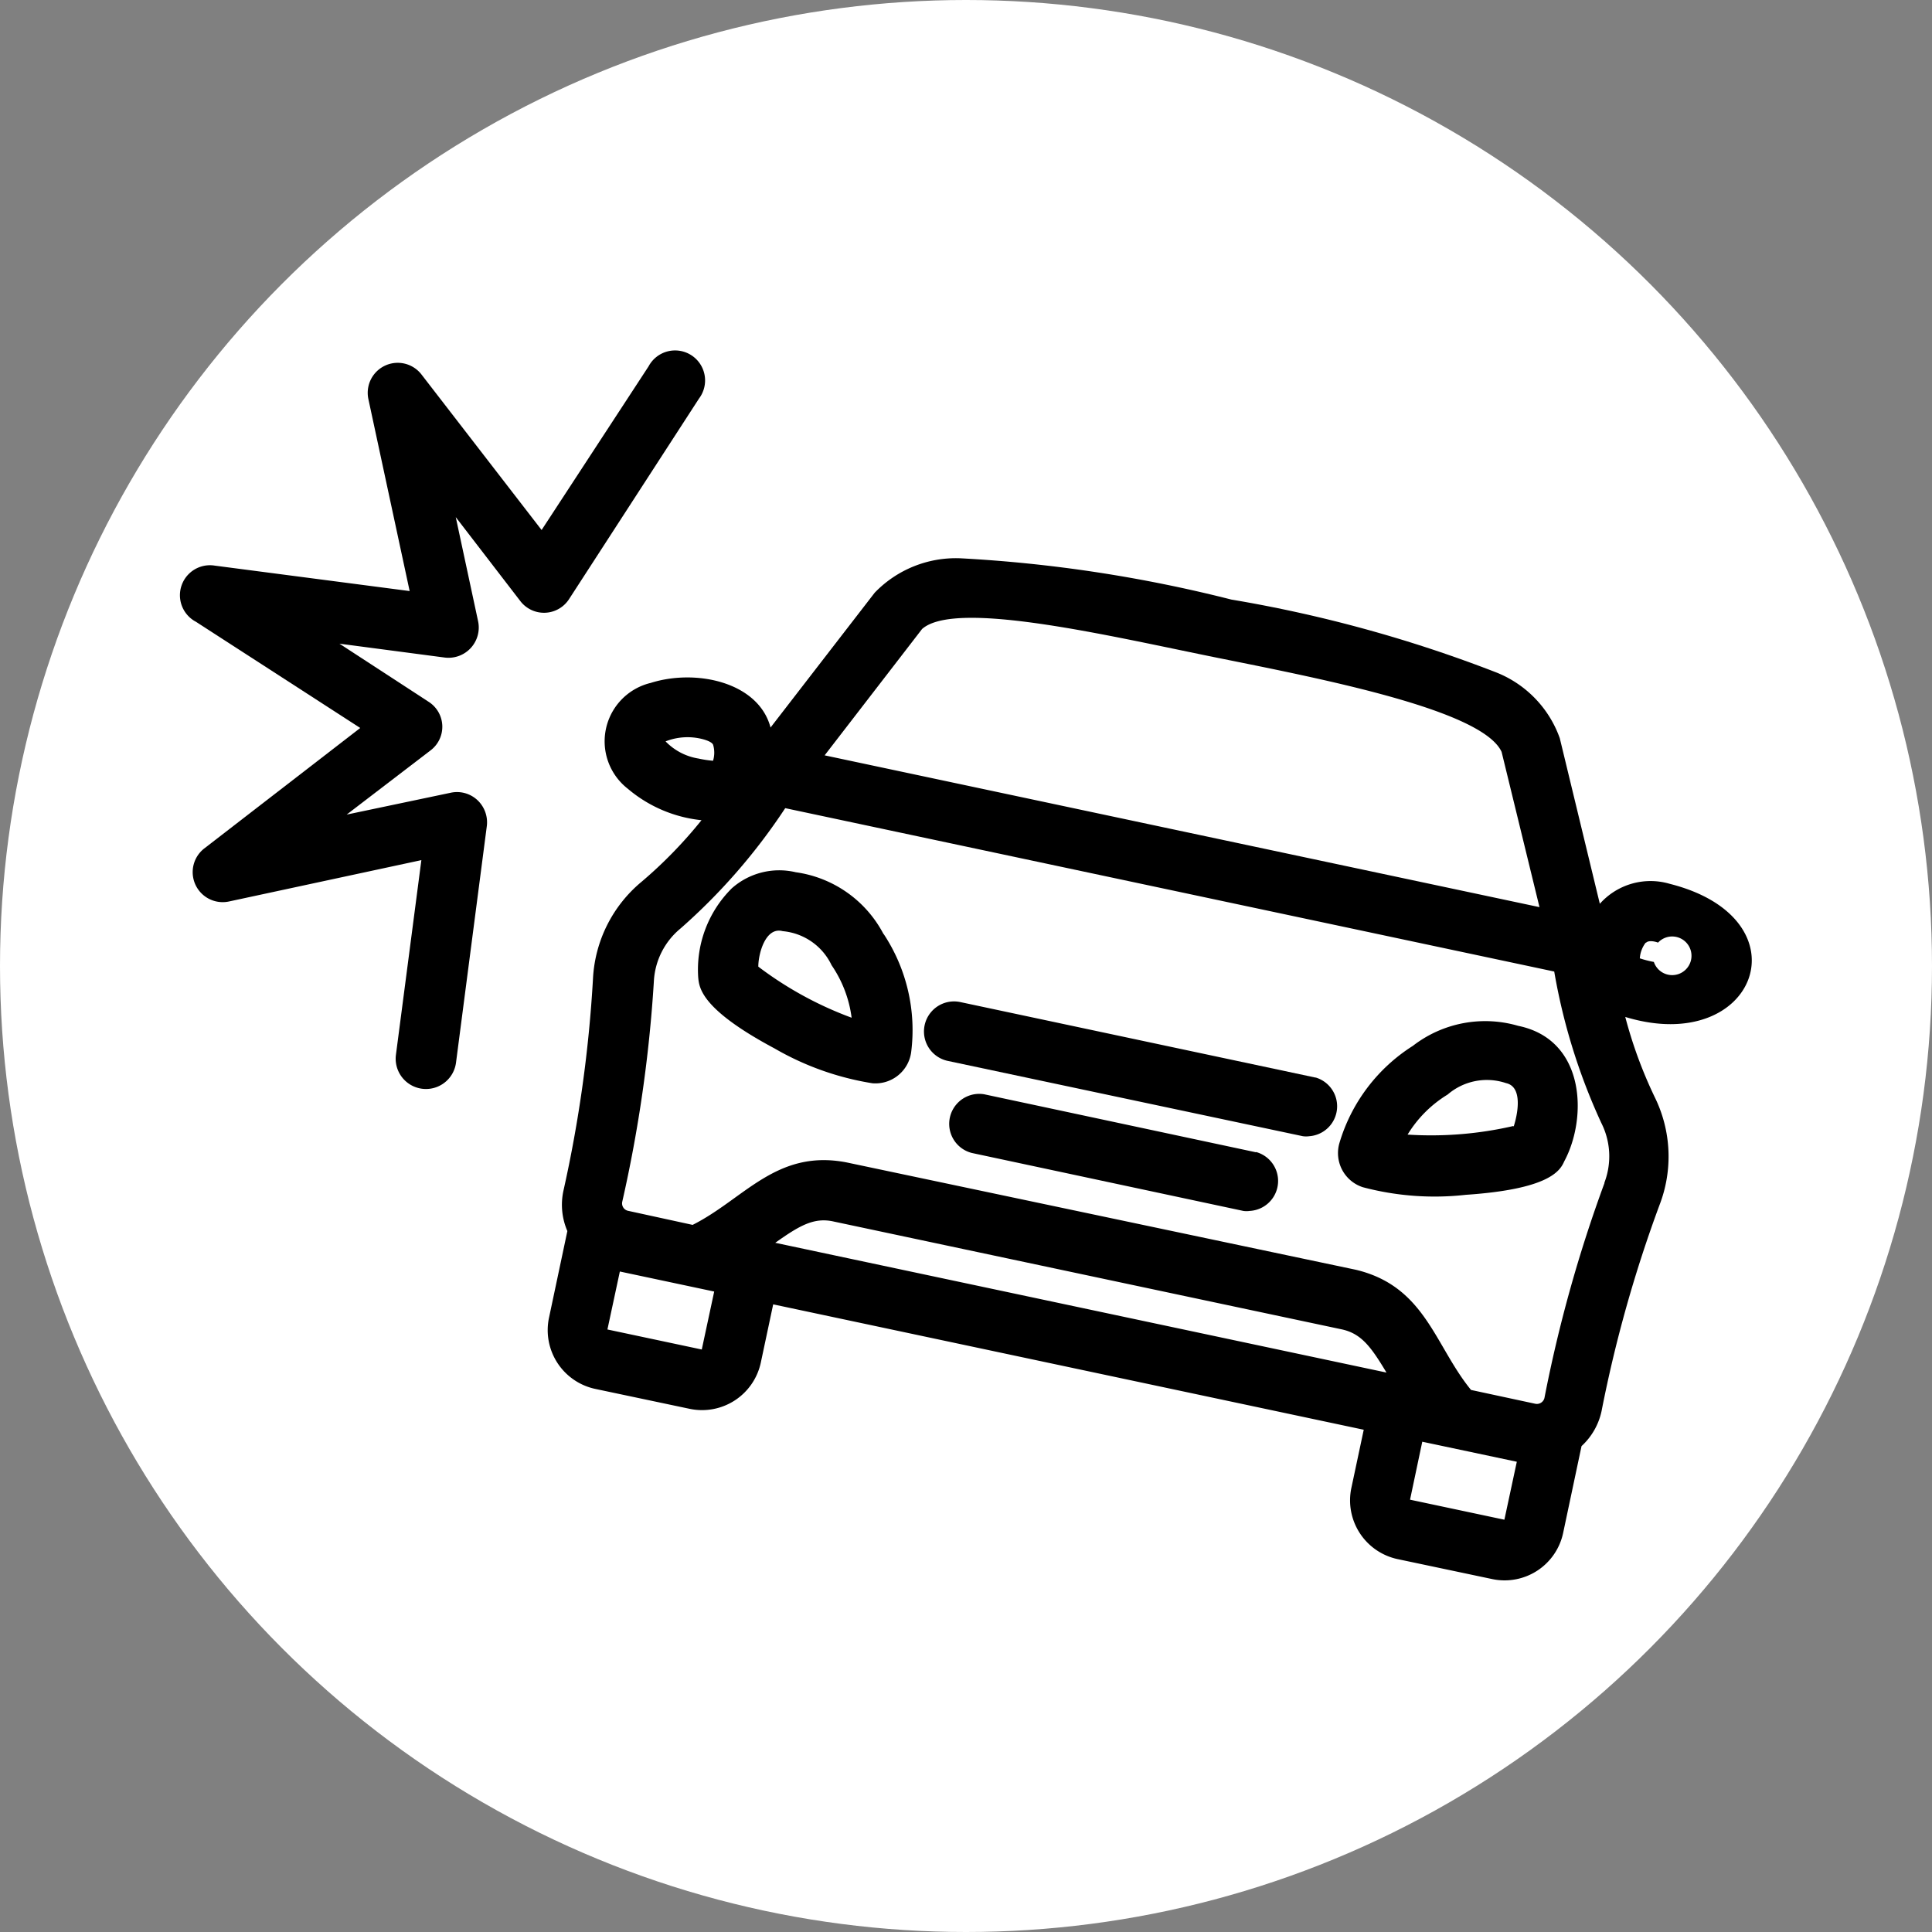
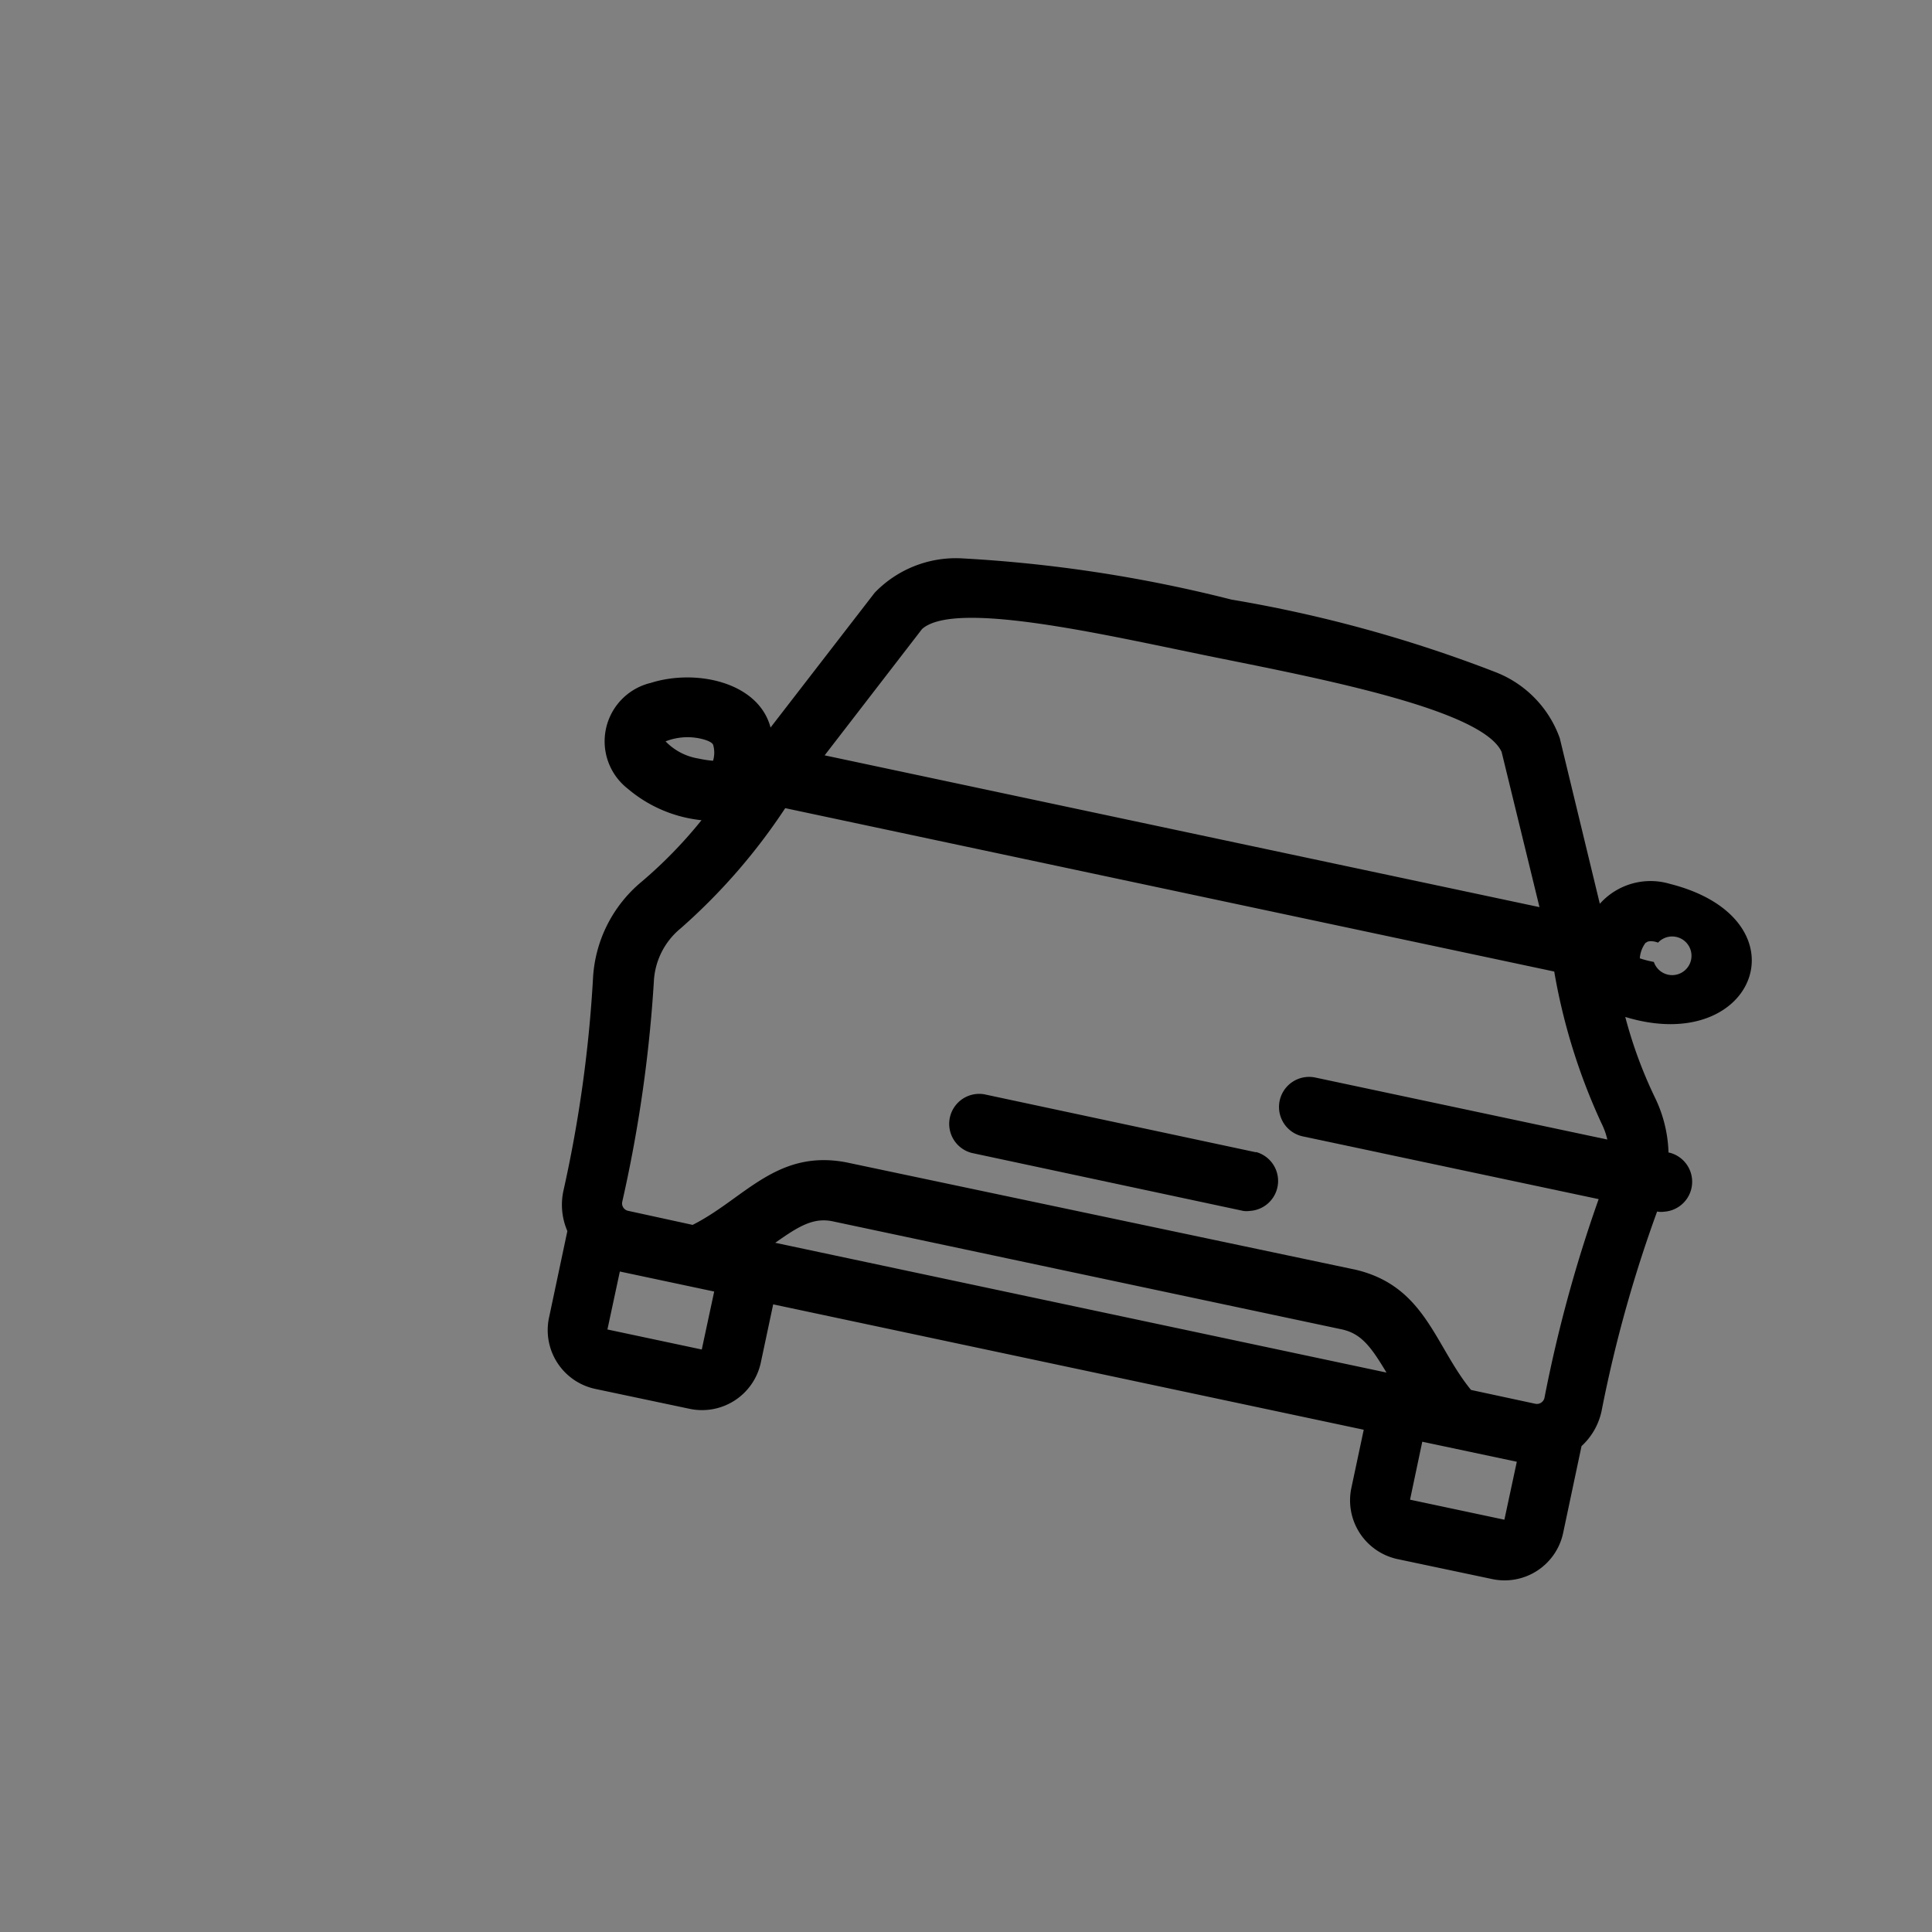
<svg xmlns="http://www.w3.org/2000/svg" width="30" height="30" viewBox="0 0 30 30">
  <rect x="0" y="0" width="30" height="30" fill="#808080" stroke="none" />
  <g id="Group_90502" data-name="Group 90502" transform="translate(0 1.196)">
    <g id="Group_90647" data-name="Group 90647">
      <g id="Group_90646" data-name="Group 90646">
        <g id="Group_90395" data-name="Group 90395" transform="translate(0 -1.195)">
-           <circle id="Ellipse_2383" data-name="Ellipse 2383" cx="15" cy="15" r="15" transform="translate(0 -0.001)" fill="#fff" />
-         </g>
+           </g>
      </g>
      <g id="noun-car-crash-4297319" transform="translate(-118.212 -113.746)">
-         <path id="Path_38477" data-name="Path 38477" d="M121.247,122.2l2.559,1.654-2.416,1.866h0a.466.466,0,0,0,.383.827l2.982-.641-.395,3.023a.47.47,0,0,0,.933.121l.479-3.678h0a.473.473,0,0,0-.149-.4.464.464,0,0,0-.414-.112l-1.614.339,1.3-.995a.46.46,0,0,0-.031-.759l-1.381-.9,1.632.215a.47.47,0,0,0,.519-.572l-.345-1.608,1,1.3a.463.463,0,0,0,.762-.031l2.015-3.11h0a.466.466,0,1,0-.783-.5l-1.661,2.541-1.866-2.416h0a.466.466,0,0,0-.824.382l.641,2.982-3.026-.395h0a.466.466,0,0,0-.3.868Z" />
-         <path id="Path_38478" data-name="Path 38478" d="M268.8,264.09a1.822,1.822,0,0,0-1.362-.958,1.11,1.11,0,0,0-.992.249,1.781,1.781,0,0,0-.522,1.387c.016.159.044.491,1.185,1.1a4.411,4.411,0,0,0,1.521.541.56.56,0,0,0,.6-.479,2.706,2.706,0,0,0-.426-1.838Zm-1.943.507c0-.2.112-.622.379-.55a.932.932,0,0,1,.759.529,1.863,1.863,0,0,1,.311.815,5.6,5.6,0,0,1-1.449-.793Z" transform="translate(-136.87 -137.038)" />
-         <path id="Path_38479" data-name="Path 38479" d="M335.117,300.94l-5.513-1.172a.467.467,0,1,0-.193.914l5.513,1.169h0a.358.358,0,0,0,.1,0,.466.466,0,0,0,.1-.911Z" transform="translate(-196.481 -171.658)" />
+         <path id="Path_38479" data-name="Path 38479" d="M335.117,300.94a.467.467,0,1,0-.193.914l5.513,1.169h0a.358.358,0,0,0,.1,0,.466.466,0,0,0,.1-.911Z" transform="translate(-196.481 -171.658)" />
        <path id="Path_38480" data-name="Path 38480" d="M341.008,326.617l-4.217-.9a.466.466,0,0,0-.193.911l4.216.9a.343.343,0,0,0,.1,0,.466.466,0,0,0,.1-.914Z" transform="translate(-203.296 -196.175)" />
        <path id="Path_38481" data-name="Path 38481" d="M225.407,177.783a.933.933,0,0,0-.348,1.642,2.1,2.1,0,0,0,1.144.488,7.025,7.025,0,0,1-.933.958,2.093,2.093,0,0,0-.752,1.5,20.353,20.353,0,0,1-.46,3.3,1.028,1.028,0,0,0,.062.622l-.286,1.35a.933.933,0,0,0,.715,1.1l1.474.311h0a.933.933,0,0,0,1.1-.715l.193-.908,9.17,1.947-.193.908a.933.933,0,0,0,.715,1.1l1.474.311a.929.929,0,0,0,1.1-.715l.286-1.35a1.029,1.029,0,0,0,.311-.544,20.612,20.612,0,0,1,.9-3.2,2.087,2.087,0,0,0-.075-1.676,6.969,6.969,0,0,1-.457-1.244c2.043.622,2.839-1.527.687-2.068h0a1.054,1.054,0,0,0-1.082.311l-.622-2.572a1.719,1.719,0,0,0-1-1.026,20.935,20.935,0,0,0-4.1-1.126,21.793,21.793,0,0,0-4.207-.641,1.751,1.751,0,0,0-1.331.535l-1.617,2.093c-.187-.709-1.166-.917-1.869-.69Zm.8,10.349-1.465-.311.193-.9,1.465.311Zm1.141-1.657c.373-.264.6-.4.908-.33l7.883,1.673c.311.065.463.277.7.672Zm11.322,4.3-1.465-.311.19-.9,1.468.311Zm1.555-5.23h0a21.539,21.539,0,0,0-.933,3.34.121.121,0,0,1-.14.09l-1-.215c-.566-.693-.709-1.608-1.788-1.866l-7.908-1.667c-1.088-.211-1.592.569-2.391.97l-1-.218a.118.118,0,0,1-.093-.14,21.375,21.375,0,0,0,.491-3.42,1.139,1.139,0,0,1,.417-.827,9.294,9.294,0,0,0,1.623-1.866l11.941,2.537a9.391,9.391,0,0,0,.731,2.351,1.147,1.147,0,0,1,.047.93Zm.647-3.731c.034-.034.118-.025.184,0h0a.3.3,0,1,1-.065.3,1.664,1.664,0,0,1-.218-.056.45.45,0,0,1,.09-.242Zm-11.244-4.87c.526-.466,2.951.118,4.605.451s4.1.811,4.394,1.458l.588,2.41-11.1-2.357Zm-3.246,1.794a.43.43,0,0,1,0,.252,1.7,1.7,0,0,1-.224-.034.91.91,0,0,1-.513-.267.932.932,0,0,1,.578-.034C226.286,178.672,226.364,178.7,226.383,178.741Z" transform="translate(-97.098 -54.627)" />
-         <path id="Path_38482" data-name="Path 38482" d="M447.606,305.3a1.834,1.834,0,0,0-1.635.311,2.69,2.69,0,0,0-1.141,1.511.557.557,0,0,0,.364.684,4.347,4.347,0,0,0,1.6.118c1.284-.087,1.461-.367,1.527-.519C448.682,306.737,448.657,305.515,447.606,305.3Zm-.072,1.555h0a5.677,5.677,0,0,1-1.645.134,1.861,1.861,0,0,1,.622-.622.933.933,0,0,1,.908-.177c.267.059.177.495.115.681Z" transform="translate(-305.82 -176.821)" />
      </g>
    </g>
  </g>
</svg>